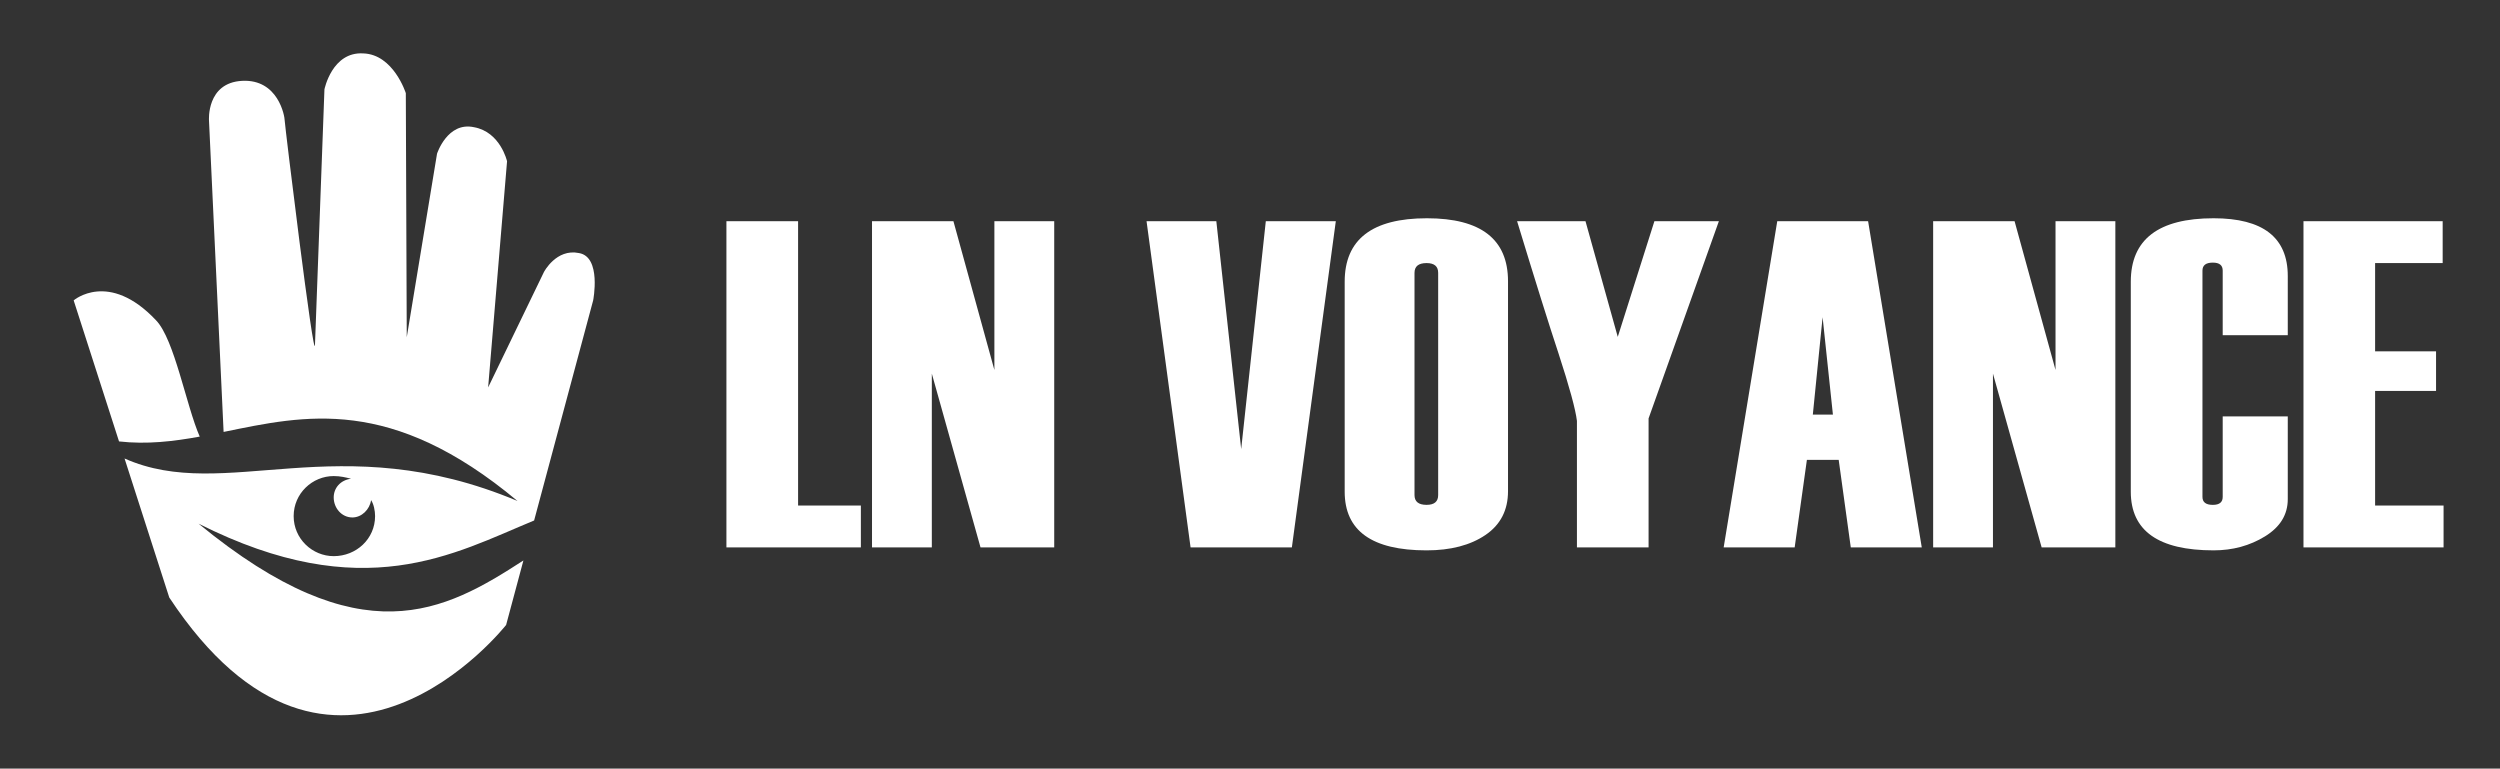
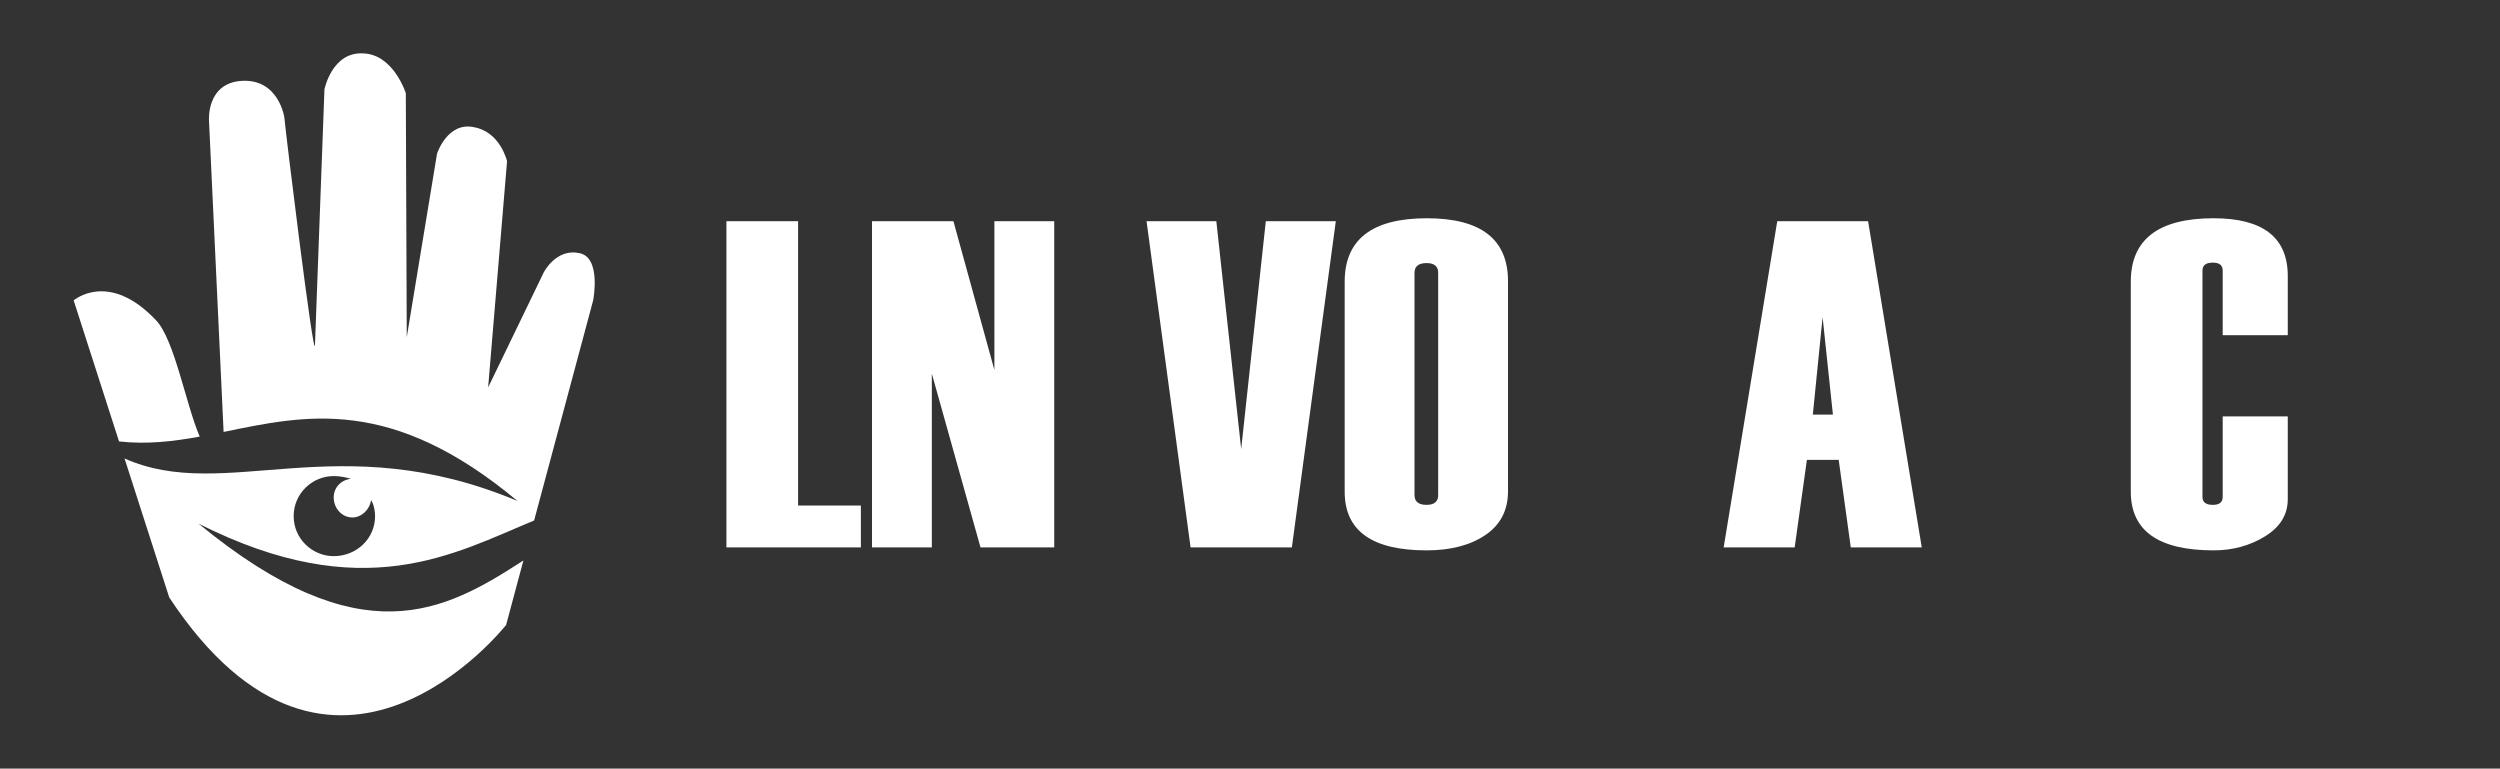
<svg xmlns="http://www.w3.org/2000/svg" version="1.1" id="Layer_1" x="0px" y="0px" width="245.9px" height="75.6px" viewBox="0 0 245.9 75.6" enable-background="new 0 0 245.9 75.6" xml:space="preserve">
  <rect x="0" y="0" width="245.9" height="75.6" fill="#333333" stroke="none" />
  <g>
    <path fill="#FFFFFF" d="M19.646,42.945c-1.33-3.031-2.479-9.562-4.302-11.445c-4.654-4.933-8.098-1.954-8.098-1.954l4.462,13.873   C14.43,43.728,17.034,43.421,19.646,42.945z" />
    <path fill="#FFFFFF" d="M19.533,51.509c16.205,8.168,25.141,2.93,33.003-0.313l5.808-21.651c0,0,0.837-4.282-1.396-4.654   c-2.234-0.465-3.444,1.861-3.444,1.861l-5.491,11.355l1.861-22.245c0,0-0.651-2.885-3.258-3.351   c-2.606-0.559-3.629,2.606-3.629,2.606l-2.979,18.057L39.916,9.162c0,0-1.21-3.816-4.188-3.909   c-3.071-0.186-3.816,3.537-3.816,3.537l-0.931,25.13c-0.093,1.954-2.978-21.686-2.978-22.059c0-0.465-0.651-4.095-4.188-3.909   c-3.537,0.186-3.258,3.909-3.258,3.909l1.437,30.624c8.011-1.637,16.457-3.602,28.905,6.791   c-17.682-7.423-28.711,0.243-38.649-4.179l4.398,13.673c16.102,24.385,33.134,2.699,33.134,2.699l1.701-6.342   C43.729,60.147,35.568,64.682,19.533,51.509z M32.823,46.826c0.656,0,1.182,0.131,1.707,0.263c-1.05,0.131-1.707,0.918-1.707,1.838   c0,1.05,0.788,1.97,1.838,1.97c0.919,0,1.707-0.788,1.838-1.707c0.263,0.394,0.394,1.051,0.394,1.575   c0,2.232-1.838,3.938-4.07,3.938c-2.101,0-3.939-1.706-3.939-3.938C28.884,48.533,30.722,46.826,32.823,46.826z" />
  </g>
  <g>
    <path fill="#FFFFFF" d="M84.675,53.842H71.451V21.759H78.5v27.967h6.175V53.842z" />
    <path fill="#FFFFFF" d="M103.693,53.842h-7.25l-4.789-17.093v17.093h-5.883V21.759h8.008l4.029,14.632V21.759h5.885V53.842z" />
    <path fill="#FFFFFF" d="M131.39,21.759l-4.322,32.083h-9.963l-4.33-32.083h6.863l2.445,22.417l2.422-22.417H131.39z" />
    <path fill="#FFFFFF" d="M132.263,48.362V27.71c0-4.161,2.697-6.242,8.088-6.242c5.318,0,7.977,2.066,7.977,6.197v20.652   c0,1.864-0.74,3.301-2.223,4.307s-3.416,1.51-5.797,1.51C134.945,54.133,132.263,52.209,132.263,48.362z M141.458,48.697V26.837   c0-0.641-0.381-0.961-1.139-0.961c-0.793,0-1.188,0.32-1.188,0.961v21.859c0,0.642,0.395,0.962,1.188,0.962   C141.078,49.658,141.458,49.338,141.458,48.697z" />
-     <path fill="#FFFFFF" d="M169.068,21.759l-4.609,12.932l-2.305,6.465v12.687h-7.047V41.403c-0.135-1.133-0.738-3.349-1.813-6.644   c-0.924-2.79-2.283-7.124-4.072-13h6.727l3.174,11.376l3.604-11.376H169.068z" />
    <path fill="#FFFFFF" d="M189.025,53.842h-6.982l-1.189-8.612h-3.127l-1.203,8.612h-6.984l5.271-32.083h8.936L189.025,53.842z    M180.285,40.777l-1.014-9.576l-0.961,9.576H180.285z" />
-     <path fill="#FFFFFF" d="M208.066,53.842h-7.25l-4.789-17.093v17.093h-5.883V21.759h8.01l4.027,14.632V21.759h5.885V53.842z" />
    <path fill="#FFFFFF" d="M225.025,32.969h-6.4v-6.355c0-0.522-0.322-0.783-0.971-0.783c-0.68,0-1.02,0.261-1.02,0.783v22.263   c0,0.522,0.34,0.782,1.02,0.782c0.648,0,0.971-0.26,0.971-0.782v-7.92h6.4V49.1c0,1.521-0.748,2.74-2.24,3.658   c-1.49,0.916-3.176,1.375-5.055,1.375c-5.428,0-8.145-1.924-8.145-5.771V27.71c0-4.161,2.717-6.242,8.145-6.242   c4.863,0,7.295,1.894,7.295,5.683V32.969z" />
-     <path fill="#FFFFFF" d="M240.351,53.842H226.57V21.759h13.691v4.117h-6.645v8.681h5.994v3.894h-5.994v11.275h6.734V53.842z" />
  </g>
</svg>